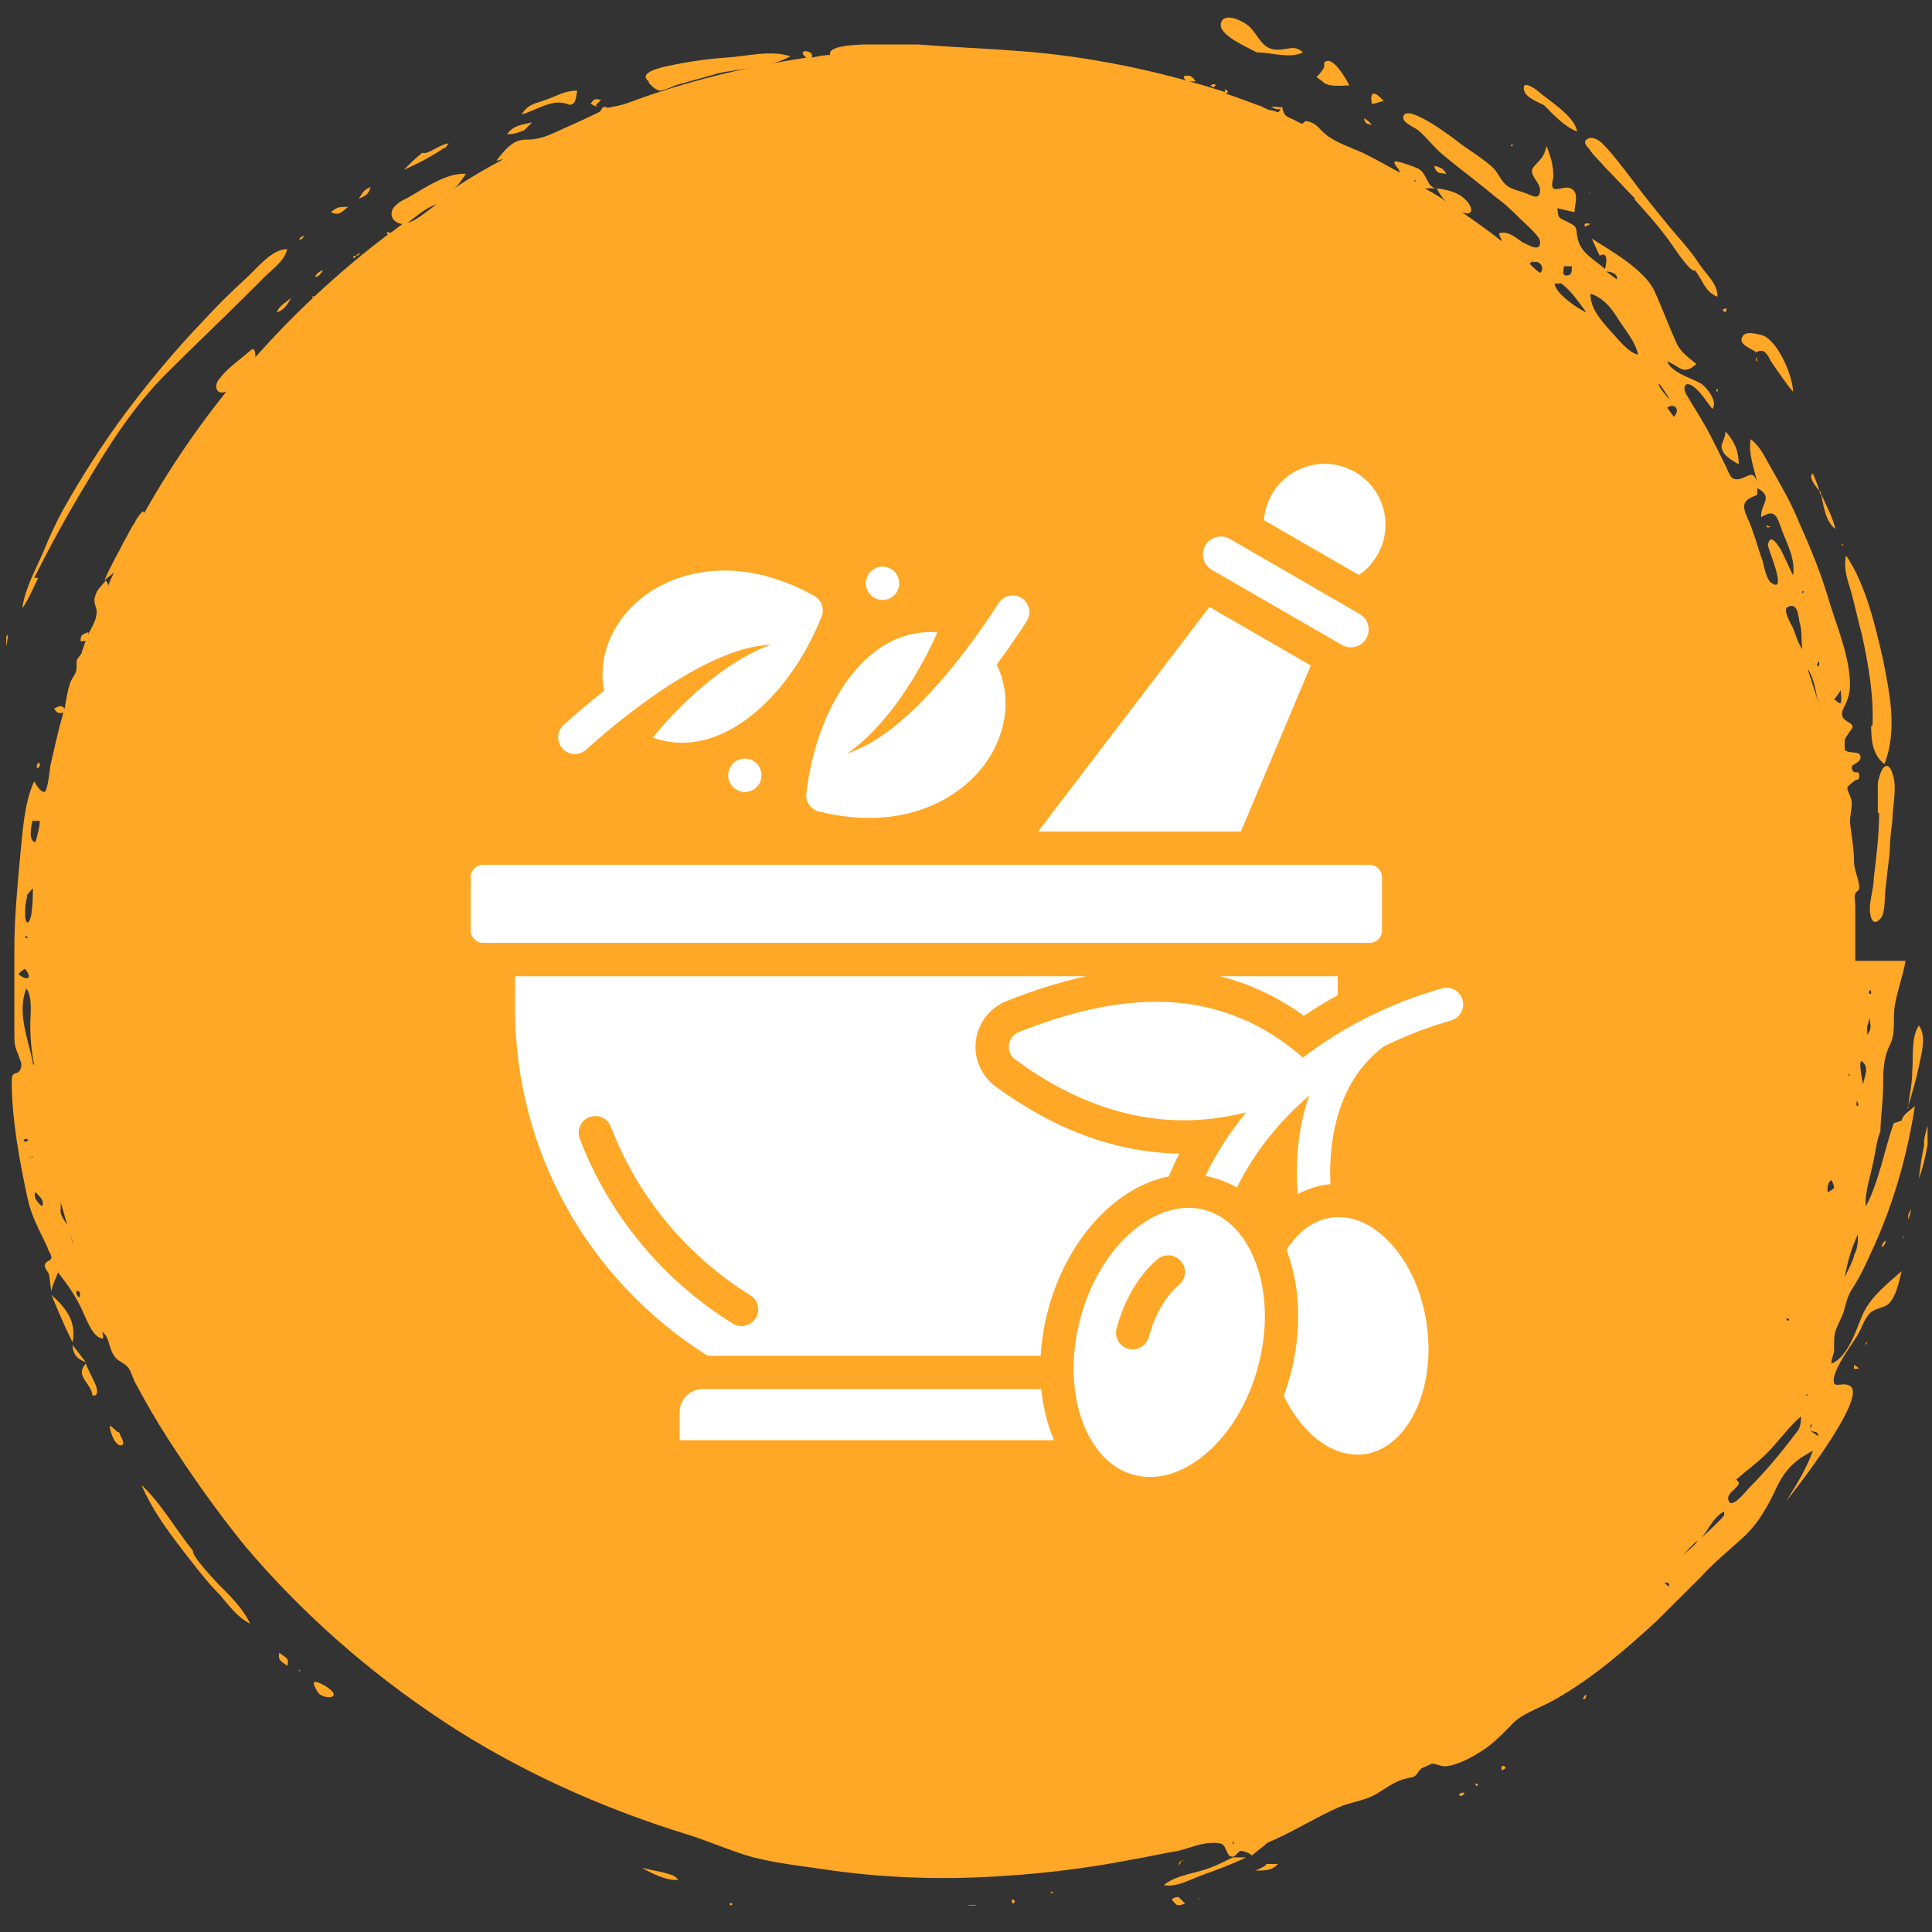
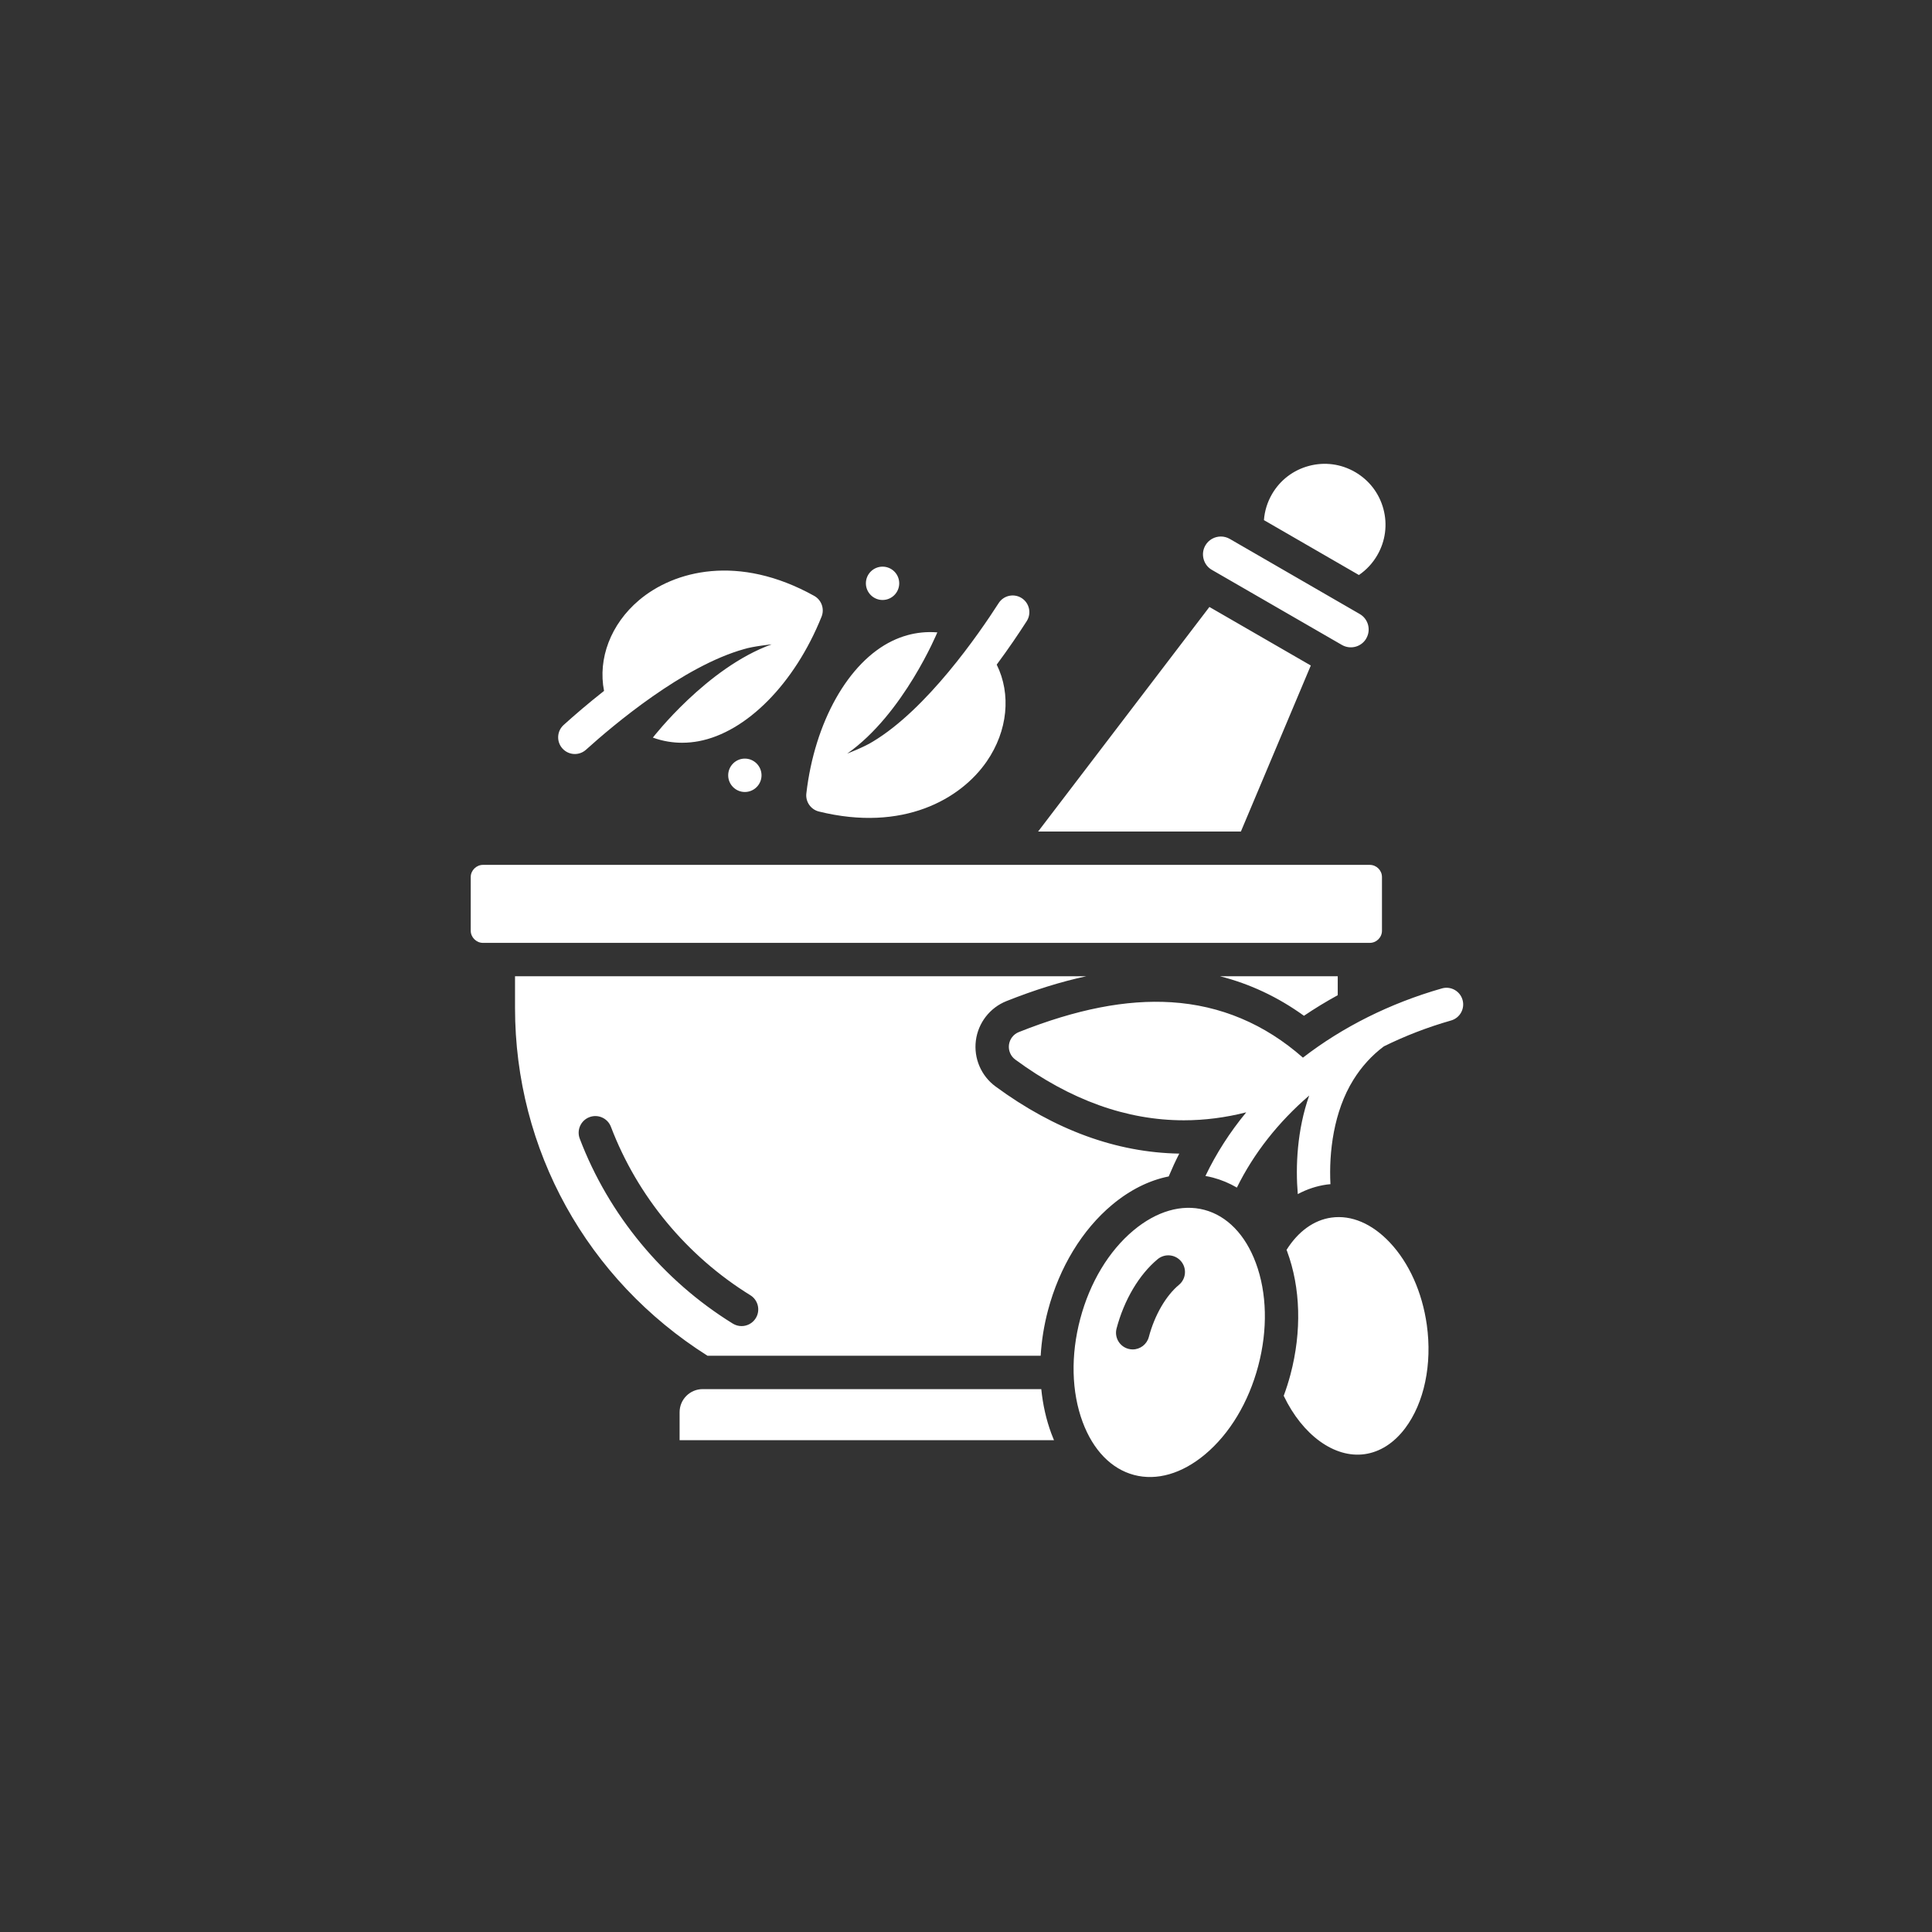
<svg xmlns="http://www.w3.org/2000/svg" width="181" height="181" viewBox="0 0 181 181" fill="none">
  <rect x="0" y="0" width="181" height="181" fill="#333333" stroke="none" />
  <g clip-path="url(#clip0_6008_573)">
    <path d="M177.411 105.23C176.542 107.704 176.046 110.673 174.805 113.023C174.681 111.786 175.177 110.426 175.425 109.189C175.674 108.199 175.798 106.838 176.17 105.972C176.17 104.859 176.418 103.127 176.418 101.89C176.418 100.529 176.418 99.169 177.038 97.932C177.659 96.695 177.286 95.457 177.535 94.097C177.783 92.736 178.279 91.375 178.527 90.015C176.914 90.015 175.425 90.015 173.812 90.015C173.812 88.901 173.812 87.664 173.812 86.551C173.812 85.932 173.812 85.438 173.812 84.819C173.812 84.572 173.688 83.953 173.812 83.706C173.812 83.582 174.185 83.458 174.185 83.211C174.185 82.345 173.688 81.603 173.688 80.613C173.688 79.376 173.44 78.263 173.316 77.026C173.316 76.036 173.688 75.418 173.316 74.552C172.944 73.686 172.944 73.809 173.688 73.191C173.936 72.943 174.185 73.191 174.185 72.696C174.185 72.078 173.812 72.572 173.564 72.201C173.192 71.459 174.185 71.706 174.309 70.964C174.309 70.222 173.192 70.717 172.82 70.222C172.82 69.975 172.82 69.603 172.82 69.356C172.82 69.109 173.564 68.243 173.564 68.119C173.564 67.624 172.572 67.624 172.572 66.882C172.572 66.511 172.82 66.14 172.944 65.892C173.192 65.274 173.316 64.779 173.316 64.16C173.316 61.686 172.199 58.965 171.455 56.614C170.71 54.017 169.718 51.543 168.601 49.069C167.857 47.213 166.864 45.481 165.871 43.749C165.375 42.883 164.879 41.77 164.01 41.151C163.762 42.512 164.382 43.997 164.631 45.234C164.258 43.997 163.886 44.615 163.018 44.863C162.025 45.11 162.025 44.244 161.529 43.378C160.908 42.141 160.288 40.78 159.543 39.543C159.047 38.677 158.551 37.935 158.055 37.069C157.682 36.575 157.682 35.709 158.427 36.08C159.171 36.451 159.916 37.688 160.412 38.306C161.032 37.688 159.792 36.08 159.171 35.832C158.179 35.337 156.566 34.843 156.193 33.853C157.434 34.348 157.682 35.214 158.923 34.1C158.179 33.482 157.434 32.987 157.062 32.121C156.317 30.513 155.697 28.781 154.953 27.173C153.96 25.194 150.858 23.462 149.121 22.349C149.369 22.843 149.617 23.462 149.865 23.957C150.734 23.462 150.486 24.823 150.362 25.194C149.245 24.204 148.004 23.709 147.756 22.101C147.632 21.235 147.756 21.235 146.764 20.74C145.895 20.369 146.019 20.369 145.895 19.503C146.391 19.627 146.888 19.751 147.508 19.875C147.508 19.132 148.004 18.019 147.136 17.648C146.639 17.4 145.895 17.895 145.523 17.648C145.275 17.4 145.523 16.782 145.523 16.535C145.523 15.421 145.275 14.679 144.902 13.689C144.778 14.06 144.654 14.555 144.406 14.803C144.282 15.05 143.538 15.668 143.538 15.916C143.413 16.535 144.282 17.153 144.282 17.771C144.282 18.761 143.662 18.39 143.041 18.143C142.421 17.895 141.676 17.771 141.18 17.4C140.56 16.906 140.312 16.04 139.691 15.545C138.823 14.803 137.83 14.184 136.961 13.566C136.341 13.071 131.998 9.731 131.502 10.844C131.254 11.463 132.371 11.834 132.867 12.205C133.735 12.947 134.356 13.813 135.1 14.431C136.713 15.792 138.574 17.153 140.187 18.514C141.056 19.132 141.8 19.875 142.545 20.617C142.917 20.988 144.406 22.225 144.282 22.72C144.282 23.709 143.041 22.843 142.669 22.72C141.925 22.225 141.304 21.606 140.436 21.854C140.436 22.101 140.684 22.349 140.684 22.596C139.443 21.606 138.202 20.74 136.961 19.875C138.202 20.369 137.954 19.256 137.21 18.637C136.589 18.019 135.597 17.771 134.604 17.648C134.852 18.143 135.1 18.514 135.472 18.885C134.852 18.39 134.108 18.019 133.487 17.648C133.859 17.648 134.108 17.648 134.48 17.648C133.611 17.4 133.735 16.287 132.867 15.792C132.619 15.668 130.633 14.926 130.633 15.174C130.633 15.545 131.13 15.792 131.13 16.163C130.013 15.545 128.896 14.926 127.656 14.308C126.539 13.813 125.05 13.318 124.181 12.576C123.561 12.081 123.313 11.463 122.32 11.339C122.32 11.339 122.072 11.463 122.072 11.586C121.824 11.586 121.452 11.339 121.204 11.215C120.335 10.844 120.335 10.844 120.087 9.978C119.715 10.597 119.963 10.597 119.218 10.349C118.722 10.349 118.35 9.978 117.854 9.854C116.861 9.483 115.868 9.112 114.752 8.741C115.124 8.741 115.124 8.494 114.752 8.37V8.617C108.548 6.638 102.096 5.277 95.52 4.783C92.294 4.535 89.068 4.411 85.966 4.164C84.477 4.164 82.988 4.164 81.375 4.164C81.003 4.164 77.404 4.164 77.777 5.154C77.156 5.154 76.66 5.277 76.04 5.401C76.412 4.659 74.427 4.535 75.543 5.401C69.836 6.267 64.252 7.628 58.917 9.607C58.297 9.854 57.552 9.978 56.932 10.102C56.684 9.978 56.559 9.978 56.435 10.102C56.435 10.102 56.311 10.349 56.187 10.473C55.195 10.968 53.83 11.586 52.713 12.081C51.596 12.576 50.976 12.947 49.735 13.071C48.991 13.071 48.494 13.071 47.874 13.566C47.378 13.937 46.881 14.555 46.509 15.05C46.757 15.05 46.881 14.926 47.13 14.926C45.517 15.792 44.028 16.658 42.539 17.648C43.035 17.277 43.283 16.782 43.655 16.287C41.918 16.163 39.933 17.524 38.444 18.39C38.072 18.637 37.576 18.761 37.203 19.132C36.335 19.751 36.583 20.864 37.7 20.988C37.328 21.235 37.079 21.483 36.707 21.73C36.335 21.977 36.583 21.73 36.335 21.73C36.087 21.977 36.335 21.854 36.335 21.977C27.029 29.029 19.212 37.935 13.505 48.079C13.505 47.46 12.636 48.821 12.636 48.945C12.264 49.44 12.016 50.058 11.643 50.677C11.023 51.914 10.279 53.151 9.782 54.388C10.03 54.14 10.403 53.893 10.651 53.646C10.527 54.017 10.279 54.388 10.155 54.883C10.155 54.759 10.03 54.511 9.906 54.388C9.534 54.883 9.038 55.254 8.914 55.872C8.666 56.491 9.162 56.986 9.038 57.48C9.038 58.223 8.293 59.212 8.045 59.955C7.921 60.326 7.797 60.697 7.673 61.068C7.673 61.315 7.177 61.686 7.177 61.934C7.177 61.934 7.177 62.429 7.177 62.552C7.177 63.171 6.68 63.542 6.556 64.037C6.308 64.779 6.184 65.645 6.06 66.387C5.688 66.016 5.564 66.14 5.067 66.387C5.316 66.758 5.44 66.882 5.936 66.758C5.44 68.49 5.067 70.222 4.695 71.83C4.695 72.078 4.447 74.057 4.199 74.18C3.827 74.304 3.33 73.438 3.206 73.191C2.214 75.294 2.09 78.386 1.841 80.737C1.593 83.458 1.345 86.18 1.345 88.901C1.345 91.499 1.345 94.221 1.345 96.818C1.345 97.561 1.345 98.055 1.717 98.797C1.841 99.292 2.09 99.54 1.965 100.035C1.717 100.9 1.097 100.158 1.097 101.272C1.097 104.859 1.841 108.818 2.586 112.281C2.958 114.013 3.703 115.25 4.447 116.858C4.447 117.106 4.819 117.477 4.819 117.848C4.695 118.219 4.199 118.095 4.199 118.59C4.199 118.838 4.447 119.085 4.571 119.332C4.695 119.827 4.695 120.446 4.819 120.941C4.943 120.322 5.191 119.827 5.44 119.209C6.308 120.322 6.929 121.188 7.549 122.425C8.045 123.415 8.666 125.394 9.658 125.394C9.658 125.27 9.658 124.899 9.534 124.775C10.279 125.146 10.155 126.384 10.775 127.126C11.023 127.497 11.519 127.621 11.892 127.992C12.264 128.363 12.388 128.981 12.636 129.476C13.629 131.332 14.621 133.064 15.738 134.795C17.971 138.259 20.329 141.599 22.934 144.815C28.27 151.124 34.598 156.691 41.546 161.268C48.494 165.845 56.187 169.309 64.128 171.783C66.237 172.401 68.347 173.391 70.58 174.009C73.062 174.628 75.543 174.875 78.025 175.247C83.36 175.989 88.82 176.112 94.155 175.741C98.001 175.494 101.972 174.999 105.818 174.257C107.307 174.009 108.92 173.638 110.409 173.391C111.402 173.144 112.518 172.649 113.635 172.649C113.883 172.649 114.255 172.649 114.503 172.772C114.876 173.02 115 173.886 115.248 173.886C115.744 174.133 115.868 173.515 116.241 173.391C116.489 173.391 117.481 173.762 117.233 173.886C117.605 173.515 118.35 173.02 118.722 172.649C121.08 171.659 123.189 170.298 125.422 169.309C126.539 168.814 128.028 168.69 129.145 167.948C130.137 167.329 130.758 166.835 131.874 166.587C132.371 166.464 132.246 166.587 132.619 166.34C132.743 166.216 132.867 165.969 133.115 165.721C133.239 165.598 133.984 165.35 134.108 165.227C134.604 165.227 134.852 165.474 135.348 165.474C136.341 165.474 137.954 164.608 138.699 164.113C139.939 163.371 140.932 162.258 141.925 161.268C142.917 160.402 144.53 159.907 145.771 159.165C149.245 157.186 152.223 154.588 155.201 151.867C156.566 150.506 157.93 149.145 159.295 147.784C160.536 146.424 161.901 145.31 163.266 144.073C164.755 142.712 165.623 141.104 166.492 139.249C167.36 137.517 168.229 136.775 169.842 135.909C169.221 137.641 168.353 139.001 167.36 140.609C167.981 139.867 175.053 130.837 173.316 129.847C172.572 129.352 171.579 130.342 171.827 128.981C172.199 127.621 173.316 126.26 174.06 125.023C174.433 124.404 174.681 123.415 175.301 122.92C175.798 122.549 176.418 122.549 176.914 122.178C177.659 121.435 177.907 120.075 178.155 119.085C176.914 120.198 175.301 121.435 174.557 123.043C173.936 124.404 173.192 127.126 171.579 127.744C171.579 127.249 171.703 127.126 171.827 126.631C171.827 126.136 171.827 126.136 171.827 125.641C171.827 124.652 172.199 124.157 172.572 123.291C172.944 122.425 172.944 121.559 173.564 120.693C174.185 119.703 174.681 118.714 175.177 117.601C177.286 113.147 178.651 108.446 179.396 103.622C179.024 103.993 178.279 104.364 178.155 104.983L177.411 105.23ZM132.619 16.906C132.619 16.906 132.619 17.153 132.495 16.906C132.495 16.782 132.495 16.906 132.619 16.906ZM175.177 92.736C175.177 92.736 175.301 92.736 175.301 93.107C175.053 93.107 175.053 93.107 175.177 92.736ZM174.929 96.2C174.929 96.2 175.053 95.705 175.177 95.334C175.177 96.076 175.425 96.323 174.929 96.942C174.929 96.695 174.929 96.447 174.929 96.2ZM173.316 100.653C173.316 100.653 173.316 100.777 173.192 100.777C173.192 100.282 173.192 100.777 173.316 100.653ZM169.718 133.435C169.718 133.435 169.718 133.682 169.594 133.806C169.594 133.558 169.594 133.435 169.718 133.435ZM167.608 123.662C167.608 123.662 167.484 123.786 167.36 123.662C167.36 123.662 167.36 123.662 167.36 123.538C167.36 123.538 167.484 123.538 167.608 123.538V123.662ZM172.447 64.779C172.447 64.779 172.572 65.397 172.447 65.892C172.199 65.892 172.075 65.645 171.827 65.521C172.075 65.274 172.199 65.026 172.447 64.655V64.779ZM170.338 61.934C170.338 61.934 170.586 62.181 170.338 62.429C170.09 62.429 170.338 62.181 170.338 61.934ZM171.083 68.366C170.586 66.511 169.966 64.532 169.346 62.676C169.842 63.294 170.09 64.532 170.214 65.274C170.462 66.263 170.834 67.253 170.959 68.366H171.083ZM168.849 55.377H168.973C168.973 55.377 168.973 55.501 168.849 55.625C168.849 55.625 168.849 55.501 168.849 55.377ZM168.601 58.346C168.849 59.089 168.725 59.955 168.849 60.82C168.477 60.326 168.229 59.46 167.981 58.841C167.733 58.346 166.988 57.109 167.484 56.862C168.477 56.367 168.477 57.852 168.601 58.346ZM164.631 46.347C164.631 46.347 164.631 45.976 164.631 45.729C166.244 46.594 164.879 47.213 165.003 48.45C166.368 47.584 166.492 48.45 166.988 49.811C167.484 51.048 168.229 52.532 167.981 53.893C167.608 53.151 167.236 52.285 166.864 51.543C166.616 51.172 165.871 49.811 165.623 51.048C165.623 51.419 167.484 55.625 165.995 54.635C165.499 54.388 165.251 53.027 165.127 52.532C164.755 51.543 164.507 50.553 164.134 49.563C163.638 48.079 162.645 47.089 164.382 46.471L164.631 46.347ZM156.814 39.049C156.814 39.049 156.442 38.554 156.193 38.183C156.938 37.688 157.434 38.43 156.814 39.049ZM155.449 35.956C155.449 35.956 156.193 36.946 156.442 37.44C156.193 37.193 155.201 36.08 155.449 35.956ZM151.478 26.183L150.486 25.441C150.486 25.441 151.603 25.441 151.478 26.183ZM149.121 27.544C150.362 28.039 150.982 28.905 151.603 29.895C152.223 30.884 153.216 31.997 153.464 33.234C152.471 32.987 151.603 31.75 150.982 31.131C149.99 30.018 148.997 28.905 148.997 27.544H149.121ZM146.515 24.946C146.515 24.946 147.012 24.946 147.26 24.946C147.26 25.441 147.26 25.812 146.764 25.812C146.267 25.812 146.515 25.317 146.515 24.946ZM146.267 26.555C147.26 27.297 147.88 28.286 148.625 29.276C147.756 28.905 145.647 27.42 145.647 26.555C145.895 26.555 146.143 26.555 146.267 26.555ZM143.662 24.575C144.282 24.328 144.778 25.194 144.282 25.565C143.91 25.317 143.662 25.07 143.289 24.699C143.289 24.699 143.538 24.575 143.538 24.451L143.662 24.575ZM38.196 20.864C39.065 20.246 39.809 19.503 40.926 19.132C40.181 19.627 38.941 20.74 38.196 20.864ZM3.082 76.902C3.082 76.902 3.578 76.902 3.703 76.902C3.827 77.149 3.33 78.881 3.33 78.881C2.586 78.881 2.958 77.149 3.082 76.778V76.902ZM2.462 83.953C2.462 83.953 2.834 83.458 3.082 83.211C3.082 83.706 3.082 86.303 2.586 86.427C2.214 86.427 2.338 84.324 2.586 83.953H2.462ZM2.586 87.788C2.586 87.788 2.586 88.035 2.338 87.788C2.338 87.664 2.462 87.664 2.586 87.788ZM1.717 91.252C1.717 91.252 2.09 90.88 2.338 90.757C3.082 91.623 2.586 91.994 1.717 91.252ZM2.462 106.962C2.462 106.962 2.214 106.962 2.214 106.838C2.338 106.591 2.586 106.715 2.71 106.838C2.71 106.838 2.71 106.838 2.586 106.838L2.462 106.962ZM2.958 108.57C2.958 108.57 2.958 108.446 2.958 108.323C3.206 108.446 2.958 108.323 2.958 108.57ZM3.082 99.54C2.586 97.189 1.593 94.839 2.462 92.612C3.082 93.355 2.834 95.086 2.834 96.076C2.834 97.313 2.958 98.55 3.206 99.787C3.206 99.787 3.206 99.787 3.082 99.663V99.54ZM3.951 113.023C3.951 113.023 2.958 112.281 3.33 111.663C3.703 112.158 4.199 112.405 3.951 113.023ZM5.688 113.271C5.688 113.271 5.688 112.9 5.688 112.652C5.936 113.395 6.06 114.013 6.308 114.755C6.06 114.384 5.564 113.766 5.688 113.271ZM7.425 121.559C7.425 121.559 7.053 121.312 7.177 120.941C7.549 120.941 7.549 121.188 7.425 121.559ZM6.68 115.869C6.68 115.869 6.804 116.363 6.929 116.611C6.804 116.363 6.68 116.116 6.68 115.869ZM115.496 172.772C115.496 172.772 115.496 172.649 115.496 172.525C115.496 172.525 115.744 172.649 115.496 172.772ZM156.317 148.65L155.945 148.279C155.945 148.279 156.566 148.155 156.317 148.65ZM157.682 145.681C157.682 145.681 158.551 144.692 159.047 144.321C158.799 144.815 158.055 145.31 157.682 145.681ZM161.529 141.97C160.908 142.712 160.164 143.331 159.419 144.073C160.04 143.331 160.536 142.094 161.529 141.599C161.529 141.723 161.529 141.846 161.529 141.97ZM168.601 133.806C167.112 135.785 165.623 137.641 163.886 139.372C163.638 139.62 162.025 141.723 161.901 140.362C161.901 139.62 163.514 139.125 162.645 138.63C163.762 137.641 165.003 136.775 165.995 135.661C166.864 134.672 167.733 133.558 168.725 132.692C168.725 133.064 168.725 133.558 168.477 133.929L168.601 133.806ZM169.221 130.713C169.221 130.713 169.221 130.466 169.346 130.713C169.346 130.837 169.346 130.713 169.221 130.713ZM170.338 134.548C170.338 134.548 169.842 134.177 169.594 134.053C169.966 134.177 170.338 134.053 170.338 134.548ZM171.827 111.292C171.827 111.292 171.455 111.663 171.207 111.663C171.207 111.168 171.207 110.797 171.579 110.549C171.703 110.797 171.827 111.044 171.827 111.292ZM173.688 117.724C173.44 118.466 173.068 119.085 172.82 119.703C173.068 118.219 173.44 116.982 174.06 115.621C174.06 116.24 174.06 116.982 173.688 117.601V117.724ZM173.936 103.622V103.127C173.936 103.127 174.309 103.622 173.936 103.622ZM174.557 101.643C174.557 101.643 173.936 98.797 174.557 99.54C175.177 100.158 174.557 101.024 174.557 101.643Z" fill="#FFA827" />
    <path d="M120.211 10.102C120.211 10.102 119.591 9.979 119.094 9.979C119.466 10.226 119.715 10.35 120.211 10.102Z" fill="#FFA827" />
-     <path d="M3.206 54.14C4.695 51.171 6.308 48.202 8.045 45.357C10.155 41.77 12.512 38.059 15.614 34.966C18.095 32.492 20.577 30.142 23.058 27.668C23.679 27.049 24.175 26.554 24.796 25.936C25.54 25.193 26.657 24.451 26.905 23.338C25.416 23.338 24.051 25.193 22.934 26.183C21.57 27.42 20.205 28.781 18.964 30.142C16.358 32.863 14.001 35.708 11.768 38.677C9.658 41.522 7.673 44.615 5.936 47.708C5.191 49.068 4.571 50.429 4.075 51.666C3.33 53.398 2.338 55.13 2.089 56.985C2.71 56.119 3.082 55.13 3.578 54.14H3.206Z" fill="#FFA827" />
+     <path d="M3.206 54.14C4.695 51.171 6.308 48.202 8.045 45.357C10.155 41.77 12.512 38.059 15.614 34.966C18.095 32.492 20.577 30.142 23.058 27.668C23.679 27.049 24.175 26.554 24.796 25.936C25.54 25.193 26.657 24.451 26.905 23.338C25.416 23.338 24.051 25.193 22.934 26.183C21.57 27.42 20.205 28.781 18.964 30.142C9.658 41.522 7.673 44.615 5.936 47.708C5.191 49.068 4.571 50.429 4.075 51.666C3.33 53.398 2.338 55.13 2.089 56.985C2.71 56.119 3.082 55.13 3.578 54.14H3.206Z" fill="#FFA827" />
    <path d="M175.301 67.995C175.301 69.356 175.425 70.716 176.542 71.582C177.783 68.366 177.038 65.026 176.418 61.81C175.673 58.593 174.805 54.759 172.944 52.037C172.696 53.274 173.068 54.264 173.44 55.501C173.812 56.862 174.06 58.099 174.433 59.459C175.053 62.304 175.549 65.15 175.425 67.995H175.301Z" fill="#FFA827" />
    <path d="M60.778 7.751C60.778 7.751 61.274 8.37 61.771 8.494C62.143 8.494 63.011 8.123 63.26 7.999C64.624 7.628 65.865 7.257 67.23 6.886C69.339 6.391 72.069 6.391 74.054 5.277C72.193 4.659 69.96 5.277 67.975 5.401C66.237 5.525 64.5 5.772 62.763 6.143C62.143 6.267 59.661 6.762 60.778 7.628V7.751Z" fill="#FFA827" />
    <path d="M153.091 18.638C154.208 19.875 155.325 21.112 156.317 22.473C156.69 22.967 158.427 25.689 158.799 25.318C159.543 26.307 159.792 27.421 160.908 27.792C160.908 26.555 159.916 25.813 159.171 24.699C158.303 23.338 157.186 22.225 156.193 20.988C155.077 19.627 153.96 18.267 152.967 16.906C152.099 15.793 151.106 14.432 150.114 13.442C149.865 13.195 149.369 12.824 148.873 12.947C148.252 13.195 148.501 13.566 148.873 13.937C149.245 14.556 149.865 15.05 150.362 15.669C151.354 16.659 152.223 17.648 153.215 18.638H153.091Z" fill="#FFA827" />
    <path d="M176.046 76.16C176.046 78.139 175.798 80.242 175.549 82.221C175.549 83.211 175.177 84.2 175.177 85.19C175.177 85.809 175.425 86.922 176.17 86.056C176.666 85.561 176.542 83.829 176.666 83.087C176.79 81.974 176.914 80.86 177.038 79.871C177.038 78.881 177.162 77.891 177.287 76.902C177.287 75.541 177.783 73.686 177.287 72.449C177.038 71.583 176.542 71.459 176.17 72.449C176.046 72.82 175.922 73.191 175.922 73.562C175.922 74.428 175.922 75.294 175.922 76.16H176.046Z" fill="#FFA827" />
    <path d="M20.453 148.403C20.453 148.403 17.847 145.681 18.096 145.31C16.483 143.331 15.118 140.857 13.257 139.125C14.373 141.723 16.11 143.949 17.847 146.176C18.716 147.289 19.584 148.403 20.577 149.392C21.446 150.382 22.19 151.495 23.431 152.114C22.81 150.753 21.57 149.516 20.453 148.403Z" fill="#FFA827" />
    <path d="M117.729 4.906C119.094 4.906 120.831 5.525 122.072 4.906C121.204 4.164 120.831 4.659 119.715 4.659C118.226 4.659 117.978 3.422 117.109 2.556C116.489 1.937 114.628 1.071 114.379 2.185C114.131 3.298 116.861 4.411 117.729 4.906Z" fill="#FFA827" />
    <path d="M164.382 33.111C164.382 33.111 164.631 32.864 165.003 32.864C165.499 32.864 165.747 33.606 165.995 33.977C166.616 34.843 167.236 35.833 167.981 36.699C167.981 35.214 166.492 31.75 165.003 31.379C164.507 31.256 163.514 31.008 163.266 31.503C162.769 32.245 164.01 32.616 164.507 32.987L164.382 33.111Z" fill="#FFA827" />
    <path d="M179.768 96.076C179.024 97.189 179.272 99.045 179.148 100.406C179.148 101.519 178.899 102.509 178.775 103.622C179.148 102.385 179.52 101.148 179.768 99.911C180.016 98.674 180.512 97.066 179.768 96.076Z" fill="#FFA827" />
    <path d="M178.775 103.869C178.775 103.869 178.775 103.746 178.775 103.622C178.775 103.622 178.652 103.746 178.775 103.869Z" fill="#FFA827" />
    <path d="M23.431 32.863C22.438 33.729 21.322 34.471 20.577 35.461C20.081 35.956 20.081 37.069 21.197 36.698C21.818 36.45 22.686 35.09 23.059 34.595C23.307 34.347 23.927 33.853 23.927 33.481C23.927 33.234 23.927 32.368 23.431 32.863Z" fill="#FFA827" />
    <path d="M53.085 9.731C53.954 10.102 53.954 9.113 54.078 8.494C52.837 8.494 52.217 8.989 51.1 9.36C50.108 9.731 49.487 9.731 48.867 10.721C50.231 10.35 51.721 9.236 53.085 9.731Z" fill="#FFA827" />
    <path d="M144.654 9.854C145.523 10.72 146.515 11.833 147.756 12.328C147.508 10.844 145.151 9.483 144.034 8.493C143.538 8.122 142.545 7.504 142.793 8.493C142.917 9.112 144.158 9.607 144.654 9.854Z" fill="#FFA827" />
    <path d="M123.809 7.504C124.182 8.247 125.919 7.999 126.415 7.999C126.167 7.504 124.926 5.278 124.182 5.772C123.933 5.772 124.182 6.267 123.933 6.515C123.933 6.515 123.313 7.381 123.313 7.133C123.313 7.257 123.809 7.504 123.809 7.628V7.504Z" fill="#FFA827" />
    <path d="M115.496 174.01C115.496 174.01 114.007 174.752 113.635 174.876C112.27 175.494 110.161 175.618 109.044 176.608C110.285 176.855 111.65 175.989 112.766 175.618C114.131 175.123 115.496 174.628 116.737 174.01C116.365 174.01 115.744 174.01 115.372 174.01H115.496Z" fill="#FFA827" />
    <path d="M161.281 41.77C161.281 42.636 162.273 43.131 162.894 43.502C162.894 42.265 162.521 41.399 161.653 40.409C161.653 40.904 161.405 41.275 161.281 41.77Z" fill="#FFA827" />
    <path d="M180.264 107.333C180.016 108.323 179.892 109.436 179.768 110.426C180.513 108.447 180.761 106.22 181.009 104.117C180.761 104.983 180.14 106.591 180.264 107.333Z" fill="#FFA827" />
    <path d="M4.819 121.312C5.44 122.796 6.06 124.28 6.804 125.765C7.177 123.786 6.184 122.549 4.819 121.312Z" fill="#FFA827" />
    <path d="M41.67 13.936C41.67 13.936 41.918 13.565 42.042 13.441C41.298 13.441 40.057 14.555 39.561 14.307C38.94 14.802 38.32 15.421 37.824 15.915C39.189 15.297 40.429 14.678 41.67 13.812V13.936Z" fill="#FFA827" />
    <path d="M8.666 130.713C8.666 130.713 9.286 130.96 9.038 129.971C8.79 129.229 8.293 128.486 8.045 127.744C6.929 128.981 8.666 129.6 8.666 130.837V130.713Z" fill="#FFA827" />
    <path d="M30.627 158.051C30.627 158.051 29.511 157.309 29.387 157.68C29.387 157.927 29.759 158.546 29.883 158.67C30.627 159.288 32.116 159.041 30.627 158.051Z" fill="#FFA827" />
    <path d="M63.135 175.741C62.267 175.37 61.15 175.246 60.158 174.999C61.026 175.494 62.515 176.236 63.508 176.112C63.508 175.989 63.26 175.865 63.135 175.741Z" fill="#FFA827" />
    <path d="M0.352 59.955C-0.02 60.821 -0.144 61.687 -0.268 62.676C0.228 61.563 0.725 60.697 0.725 59.46C0.601 59.584 0.477 59.831 0.352 60.078V59.955Z" fill="#FFA827" />
    <path d="M118.598 174.752C118.598 174.752 117.978 175.123 117.605 175.246C118.474 175.246 119.218 175.246 119.715 174.628C119.218 174.628 119.094 174.628 118.598 174.628V174.752Z" fill="#FFA827" />
    <path d="M129.641 9.483C128.896 8.617 128.276 8.369 128.524 9.73C128.896 9.73 129.269 9.483 129.641 9.483Z" fill="#FFA827" />
    <path d="M171.951 49.564C171.703 48.45 171.083 47.337 170.586 46.224C170.834 47.213 170.959 48.821 171.951 49.564Z" fill="#FFA827" />
    <path d="M49.115 12.205C49.115 12.205 49.611 11.71 49.859 11.463C48.867 11.71 48.122 11.71 47.502 12.576C48.122 12.576 48.494 12.453 49.115 12.205Z" fill="#FFA827" />
    <path d="M32.612 19.38C31.744 19.38 31.62 19.38 31 19.875C31.744 20.246 31.992 19.875 32.612 19.38Z" fill="#FFA827" />
    <path d="M11.023 134.177C11.023 134.177 10.527 133.682 10.279 133.559C10.279 133.93 10.651 135.29 11.271 135.414C11.892 135.414 11.271 134.548 11.147 134.177H11.023Z" fill="#FFA827" />
    <path d="M26.16 154.835C26.037 155.577 26.285 155.577 26.905 156.072C27.153 155.33 26.781 155.33 26.16 154.835Z" fill="#FFA827" />
    <path d="M25.912 29.276C26.657 29.028 26.905 28.534 27.277 27.915C26.657 28.41 26.16 28.657 25.912 29.276Z" fill="#FFA827" />
    <path d="M110.409 177.721C110.409 177.721 109.913 177.721 109.789 177.968C110.285 178.587 110.285 178.587 111.029 178.339C110.781 178.092 110.657 177.968 110.409 177.721Z" fill="#FFA827" />
-     <path d="M34.722 17.524C34.102 17.772 33.977 18.019 33.605 18.638C34.35 18.267 34.474 18.267 34.722 17.524Z" fill="#FFA827" />
    <path d="M7.549 60.078C8.293 60.078 8.169 59.954 8.293 59.212C7.673 59.459 7.549 59.459 7.549 60.078Z" fill="#FFA827" />
    <path d="M178.775 113.766C178.775 113.766 178.775 114.013 178.775 114.261C178.899 113.89 179.024 113.642 179.024 113.147C179.024 113.395 178.899 113.519 178.775 113.766Z" fill="#FFA827" />
    <path d="M55.815 9.855C55.815 9.855 56.187 9.483 56.311 9.36C55.691 9.236 55.691 9.236 55.319 9.731C55.443 9.731 55.691 9.978 55.939 9.978L55.815 9.855Z" fill="#FFA827" />
    <path d="M135.1 15.792C135.1 15.792 134.604 15.545 134.356 15.545C134.604 16.287 134.728 16.163 135.473 16.287C135.473 16.163 135.224 15.916 135.1 15.792Z" fill="#FFA827" />
    <path d="M90.556 178.463C90.556 178.463 91.177 178.587 91.549 178.463C91.177 178.463 90.929 178.463 90.556 178.463Z" fill="#FFA827" />
    <path d="M111.278 7.627C111.278 7.627 111.774 7.627 112.022 7.627C111.65 7.133 111.526 7.009 110.905 7.133C110.905 7.38 111.029 7.504 111.278 7.627Z" fill="#FFA827" />
-     <path d="M176.294 116.858C176.294 116.858 176.666 116.61 176.666 116.239C176.418 116.363 176.294 116.61 176.294 116.858Z" fill="#FFA827" />
    <path d="M8.045 127.621C8.045 127.621 7.177 126.508 6.804 126.013C6.804 126.879 7.301 127.373 8.045 127.621Z" fill="#FFA827" />
    <path d="M170.462 45.976C170.462 45.976 170.09 44.863 169.842 44.368C169.345 44.616 170.09 45.605 170.462 45.976Z" fill="#FFA827" />
    <path d="M170.462 45.976C170.462 45.976 170.462 46.223 170.586 46.347C170.586 45.976 170.462 45.976 170.462 45.976Z" fill="#FFA827" />
    <path d="M30.255 25.317C30.255 25.317 29.759 25.441 29.511 25.936C29.883 25.936 30.007 25.689 30.255 25.317Z" fill="#FFA827" />
    <path d="M128.524 11.71C128.524 11.71 128.152 11.216 127.78 11.092C127.904 11.587 128.028 11.587 128.524 11.71Z" fill="#FFA827" />
    <path d="M136.713 168.196C136.713 168.196 136.961 168.443 137.21 167.948C136.961 167.948 136.713 167.948 136.713 168.196Z" fill="#FFA827" />
    <path d="M110.409 174.752C110.409 174.752 110.657 174.505 110.657 174.381C110.533 174.381 110.409 174.628 110.409 174.752Z" fill="#FFA827" />
    <path d="M173.688 127.868C173.688 127.868 173.688 128.116 173.688 128.239C174.185 128.239 174.309 128.239 173.688 127.868Z" fill="#FFA827" />
    <path d="M28.518 22.102C28.518 22.102 28.146 22.102 28.022 22.473C28.27 22.473 28.394 22.225 28.518 22.102Z" fill="#FFA827" />
    <path d="M94.775 177.968C94.775 177.968 94.775 178.215 94.899 178.339C95.147 178.215 95.147 177.968 94.775 177.968Z" fill="#FFA827" />
    <path d="M161.777 28.904C161.777 28.904 161.032 28.904 161.653 29.275C161.653 29.152 161.777 29.028 161.777 28.904Z" fill="#FFA827" />
    <path d="M174.681 126.012C174.681 126.012 174.929 125.888 174.929 125.765C174.929 125.765 174.929 125.765 174.805 125.765C174.805 125.765 174.805 125.888 174.805 126.012H174.681Z" fill="#FFA827" />
    <path d="M141.8 13.565H141.552C141.552 13.565 141.552 13.565 141.552 13.689C141.552 13.689 141.676 13.689 141.8 13.565Z" fill="#FFA827" />
    <path d="M3.454 71.954C3.454 71.954 3.827 71.954 3.703 71.459C3.454 71.459 3.454 71.706 3.454 71.954Z" fill="#FFA827" />
    <path d="M140.684 165.474C140.684 165.474 140.684 165.722 140.684 165.845C141.428 165.598 140.808 165.351 140.684 165.474Z" fill="#FFA827" />
    <path d="M138.202 167.082C138.202 167.082 138.202 167.329 138.45 167.329C138.45 166.958 138.326 167.206 138.202 167.082Z" fill="#FFA827" />
    <path d="M148.501 21.235L148.997 20.988C148.997 20.988 148.252 20.74 148.501 21.235Z" fill="#FFA827" />
    <path d="M164.63 33.853C164.63 33.853 164.63 33.605 164.507 33.481C164.507 33.729 164.507 33.853 164.63 33.853Z" fill="#FFA827" />
    <path d="M148.873 17.895V18.143C148.996 18.019 148.873 18.143 148.873 17.895Z" fill="#FFA827" />
    <path d="M178.279 115.992C178.279 115.992 178.279 115.992 178.403 115.868C178.403 115.868 178.403 115.868 178.279 115.868C178.279 115.868 178.279 115.992 178.279 116.116V115.992Z" fill="#FFA827" />
    <path d="M172.695 51.047C172.695 51.047 172.695 51.047 172.572 50.924C172.572 51.295 172.572 51.047 172.695 51.047Z" fill="#FFA827" />
    <path d="M148.501 158.794C148.501 158.794 148.377 159.041 148.252 159.165C148.625 159.165 148.501 159.165 148.625 158.794C148.625 158.794 148.501 158.794 148.377 158.794H148.501Z" fill="#FFA827" />
    <path d="M112.27 177.968C112.27 177.968 112.27 177.968 112.394 177.845C112.146 177.845 112.394 177.845 112.27 177.968Z" fill="#FFA827" />
    <path d="M68.347 178.339C68.347 178.339 68.347 178.587 68.595 178.463C68.595 178.339 68.595 178.216 68.347 178.339Z" fill="#FFA827" />
    <path d="M160.784 36.698C160.784 36.698 161.031 36.698 160.908 36.45C160.661 36.45 160.908 36.45 160.784 36.698Z" fill="#FFA827" />
    <path d="M28.022 156.567C28.022 156.567 28.27 156.567 28.022 156.443C27.898 156.443 28.022 156.443 28.022 156.567Z" fill="#FFA827" />
    <path d="M98.373 177.35C98.373 177.35 98.498 177.35 98.622 177.35C98.622 177.226 98.622 177.102 98.373 177.35Z" fill="#FFA827" />
    <path d="M34.225 23.833C34.225 23.833 33.977 23.833 33.853 23.833C34.101 24.08 34.101 24.08 34.225 23.833Z" fill="#FFA827" />
-     <path d="M113.883 7.999C113.883 7.999 113.883 7.751 113.387 7.999C113.759 8.246 113.635 8.246 113.883 7.999Z" fill="#FFA827" />
    <path d="M29.511 27.791C29.511 27.791 29.387 27.668 29.262 27.791C29.262 27.791 29.262 27.791 29.262 27.915C29.262 27.915 29.262 27.915 29.387 27.791H29.511Z" fill="#FFA827" />
    <path d="M110.905 174.257C110.905 174.257 110.657 174.257 110.533 174.504C111.029 174.009 110.533 174.504 110.905 174.257Z" fill="#FFA827" />
    <path d="M33.729 23.709C33.729 23.709 33.605 23.709 33.357 23.956C33.481 23.956 33.605 23.956 33.729 23.709Z" fill="#FFA827" />
    <path d="M33.109 24.204C33.109 24.204 33.357 24.081 33.357 23.957C33.109 23.957 33.109 23.957 33.109 24.204Z" fill="#FFA827" />
    <path d="M165.747 49.316C165.747 49.316 165.623 49.316 165.499 49.192C165.499 49.192 165.499 49.192 165.499 49.316C165.499 49.44 165.747 49.44 165.871 49.316H165.747Z" fill="#FFA827" />
  </g>
  <path d="M75.543 74.331C76.321 67.636 79.482 62.028 83.595 60.042C84.021 59.837 84.505 59.646 85.04 59.5C85.852 59.279 86.782 59.161 87.814 59.245C87.81 59.254 84.651 66.899 79.372 70.6C79.372 70.6 80.991 69.974 81.748 69.492C86.836 66.453 91.702 59.397 93.558 56.505C93.776 56.166 94.102 55.939 94.462 55.841C94.874 55.729 95.33 55.785 95.717 56.033C96.443 56.499 96.654 57.466 96.188 58.192C95.455 59.335 94.5 60.752 93.377 62.265C94.742 65.023 94.419 68.461 92.449 71.325C90.009 74.872 84.596 77.97 76.721 76.028C75.957 75.84 75.452 75.112 75.543 74.331V74.331ZM122.803 62.348L113.304 56.863L97.257 77.9H116.254L122.803 62.348ZM129.47 87.193V82.166C129.47 81.537 128.956 81.026 128.323 81.026H45.246C44.625 81.026 44.1 81.548 44.1 82.166V87.193C44.1 87.811 44.625 88.334 45.246 88.334H128.323C128.955 88.334 129.47 87.822 129.47 87.193H129.47ZM129.033 52.01C129.796 50.692 129.999 49.155 129.606 47.683C129.211 46.212 128.268 44.983 126.95 44.222C125.63 43.458 124.093 43.255 122.622 43.65C121.15 44.044 119.921 44.987 119.16 46.305C118.729 47.051 118.476 47.877 118.412 48.728L127.31 53.87C128.01 53.394 128.599 52.763 129.033 52.01ZM113.535 53.388L125.714 60.42C126.49 60.868 127.475 60.627 127.955 59.888L128.001 59.807C128.461 59.009 128.187 57.985 127.388 57.525L115.211 50.487C114.948 50.336 114.661 50.264 114.377 50.264C113.797 50.264 113.233 50.564 112.924 51.101C112.701 51.487 112.643 51.94 112.76 52.376C112.876 52.808 113.151 53.168 113.534 53.388L113.535 53.388ZM82.682 56.21C83.546 56.21 84.244 55.507 84.244 54.649C84.244 53.785 83.546 53.087 82.682 53.087C81.824 53.087 81.121 53.785 81.121 54.649C81.121 55.507 81.824 56.21 82.682 56.21ZM68.221 72.637C68.221 73.495 68.919 74.198 69.782 74.198C70.641 74.198 71.344 73.495 71.344 72.637C71.344 71.773 70.641 71.07 69.782 71.07C68.919 71.07 68.221 71.773 68.221 72.637ZM125.326 93.235V91.459H114.289C117.101 92.174 119.734 93.41 122.161 95.164C123.181 94.475 124.237 93.832 125.326 93.235ZM97.552 130.14H65.829C64.638 130.14 63.669 131.109 63.669 132.3V134.923H98.743C98.659 134.723 98.577 134.521 98.5 134.314C98.014 133.007 97.699 131.602 97.552 130.139L97.552 130.14ZM66.285 127.015C54.985 119.869 48.25 107.721 48.25 94.425V91.459H101.774C99.413 91.966 96.933 92.738 94.296 93.786C92.74 94.404 91.639 95.821 91.425 97.484C91.212 99.145 91.918 100.795 93.268 101.787C98.811 105.862 104.599 107.977 110.48 108.076C110.12 108.778 109.793 109.492 109.491 110.215C107.658 110.58 105.852 111.481 104.187 112.873C101.383 115.216 99.251 118.725 98.182 122.753C97.805 124.175 97.579 125.607 97.495 127.015L66.285 127.015ZM68.654 124.002C68.909 124.16 69.193 124.235 69.473 124.235C69.997 124.235 70.508 123.972 70.804 123.494C71.257 122.76 71.03 121.797 70.296 121.343C64.347 117.669 59.708 112.065 57.235 105.566C56.928 104.759 56.026 104.354 55.219 104.661C54.412 104.968 54.007 105.871 54.314 106.677C57.031 113.815 62.123 119.968 68.653 124.002L68.654 124.002ZM130.209 116.405C128.546 114.636 126.601 113.808 124.732 114.071C123.09 114.298 121.619 115.365 120.53 117.095C120.546 117.137 120.563 117.177 120.579 117.219C121.852 120.643 121.965 124.747 120.897 128.775C120.717 129.455 120.504 130.119 120.265 130.766C122.026 134.45 125.019 136.63 127.847 136.233C129.284 136.032 130.594 135.194 131.638 133.81C133.431 131.433 134.19 127.808 133.67 124.113C133.239 121.057 132.01 118.319 130.209 116.405L130.209 116.405ZM117.65 118.308C118.7 121.132 118.781 124.565 117.876 127.974C116.972 131.386 115.201 134.329 112.889 136.261C110.731 138.064 108.371 138.746 106.242 138.182C104.118 137.62 102.409 135.86 101.429 133.225C100.379 130.4 100.298 126.966 101.203 123.553C102.107 120.145 103.878 117.203 106.19 115.271C108.349 113.468 110.709 112.784 112.835 113.346C114.96 113.91 116.67 115.672 117.649 118.308L117.65 118.308ZM110.654 118.17C110.102 117.506 109.116 117.416 108.453 117.968C106.72 119.409 105.318 121.774 104.606 124.457C104.385 125.291 104.882 126.147 105.716 126.368C105.85 126.404 105.985 126.421 106.118 126.421C106.809 126.421 107.441 125.958 107.627 125.259C108.168 123.219 109.225 121.391 110.452 120.37C111.115 119.818 111.206 118.833 110.654 118.17ZM137.018 93.672C136.781 92.842 135.916 92.362 135.087 92.599C130.183 94.001 125.765 96.231 122.065 99.086C118.486 95.93 114.342 94.184 109.733 93.896C105.516 93.632 100.844 94.546 95.45 96.69C94.948 96.889 94.594 97.346 94.525 97.882C94.456 98.418 94.683 98.949 95.119 99.269C100.272 103.058 105.553 104.955 110.913 104.955C112.85 104.955 114.798 104.705 116.753 104.209C115.227 106.061 113.941 108.059 112.931 110.172C113.167 110.214 113.402 110.263 113.633 110.324C114.427 110.535 115.178 110.849 115.878 111.26C117.461 108.039 119.77 105.118 122.652 102.635C121.506 105.885 121.367 109.309 121.583 111.87C122.438 111.412 123.352 111.107 124.305 110.975C124.415 110.96 124.53 110.951 124.643 110.94C124.488 107.972 124.94 104.138 126.789 101.167C127.552 99.94 128.506 98.881 129.647 98.03C131.62 97.055 133.727 96.238 135.946 95.604C136.775 95.367 137.256 94.501 137.018 93.672ZM53.855 70.64C54.228 70.64 54.602 70.507 54.901 70.237C57.452 67.934 64.001 62.405 69.71 60.81C70.567 60.544 72.293 60.366 72.293 60.366C66.227 62.549 61.169 69.095 61.164 69.103C62.137 69.455 63.066 69.585 63.907 69.585C64.462 69.585 64.979 69.529 65.444 69.442C69.934 68.608 74.458 64.027 76.968 57.773C77.261 57.042 76.965 56.208 76.278 55.825C69.19 51.882 63.153 53.449 59.867 56.23C57.213 58.475 55.998 61.708 56.59 64.727C55.109 65.891 53.814 67.008 52.807 67.917C52.166 68.496 52.116 69.484 52.694 70.124C53.003 70.466 53.428 70.64 53.855 70.64Z" fill="white" />
  <defs>
    <clipPath id="clip0_6008_573">
-       <rect width="180" height="180" fill="white" transform="translate(0.589 0.914)" />
-     </clipPath>
+       </clipPath>
  </defs>
</svg>